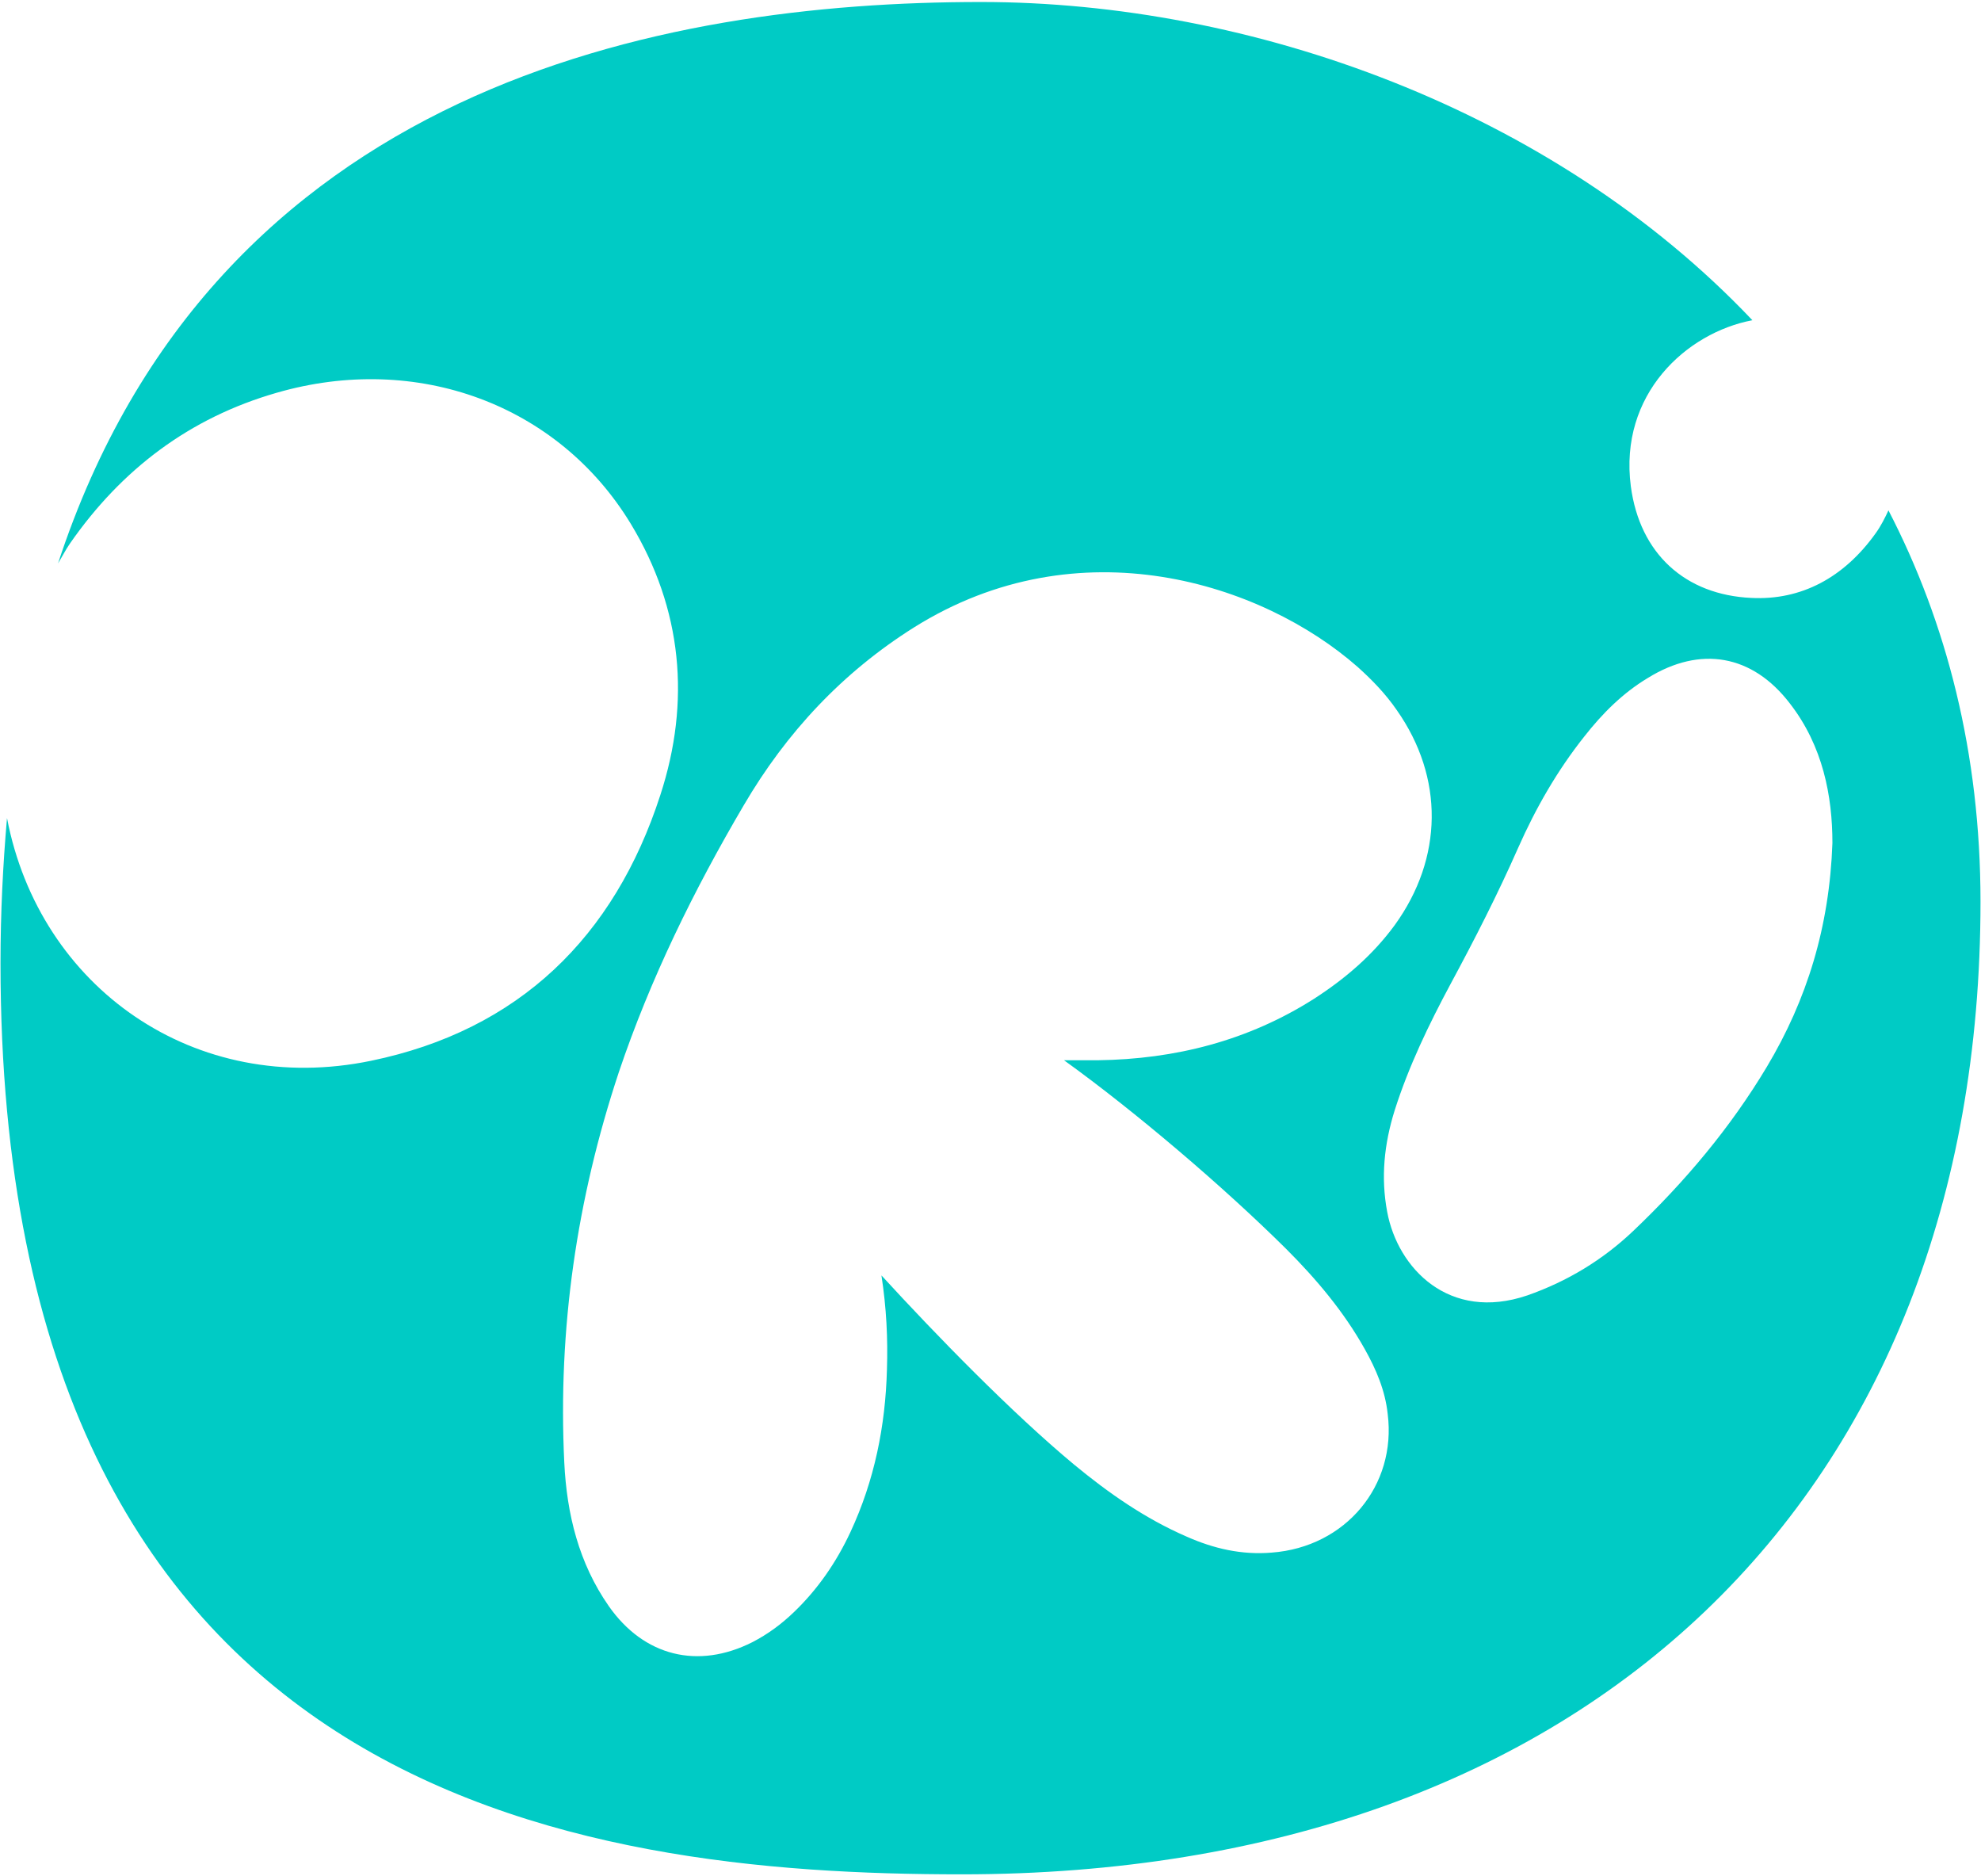
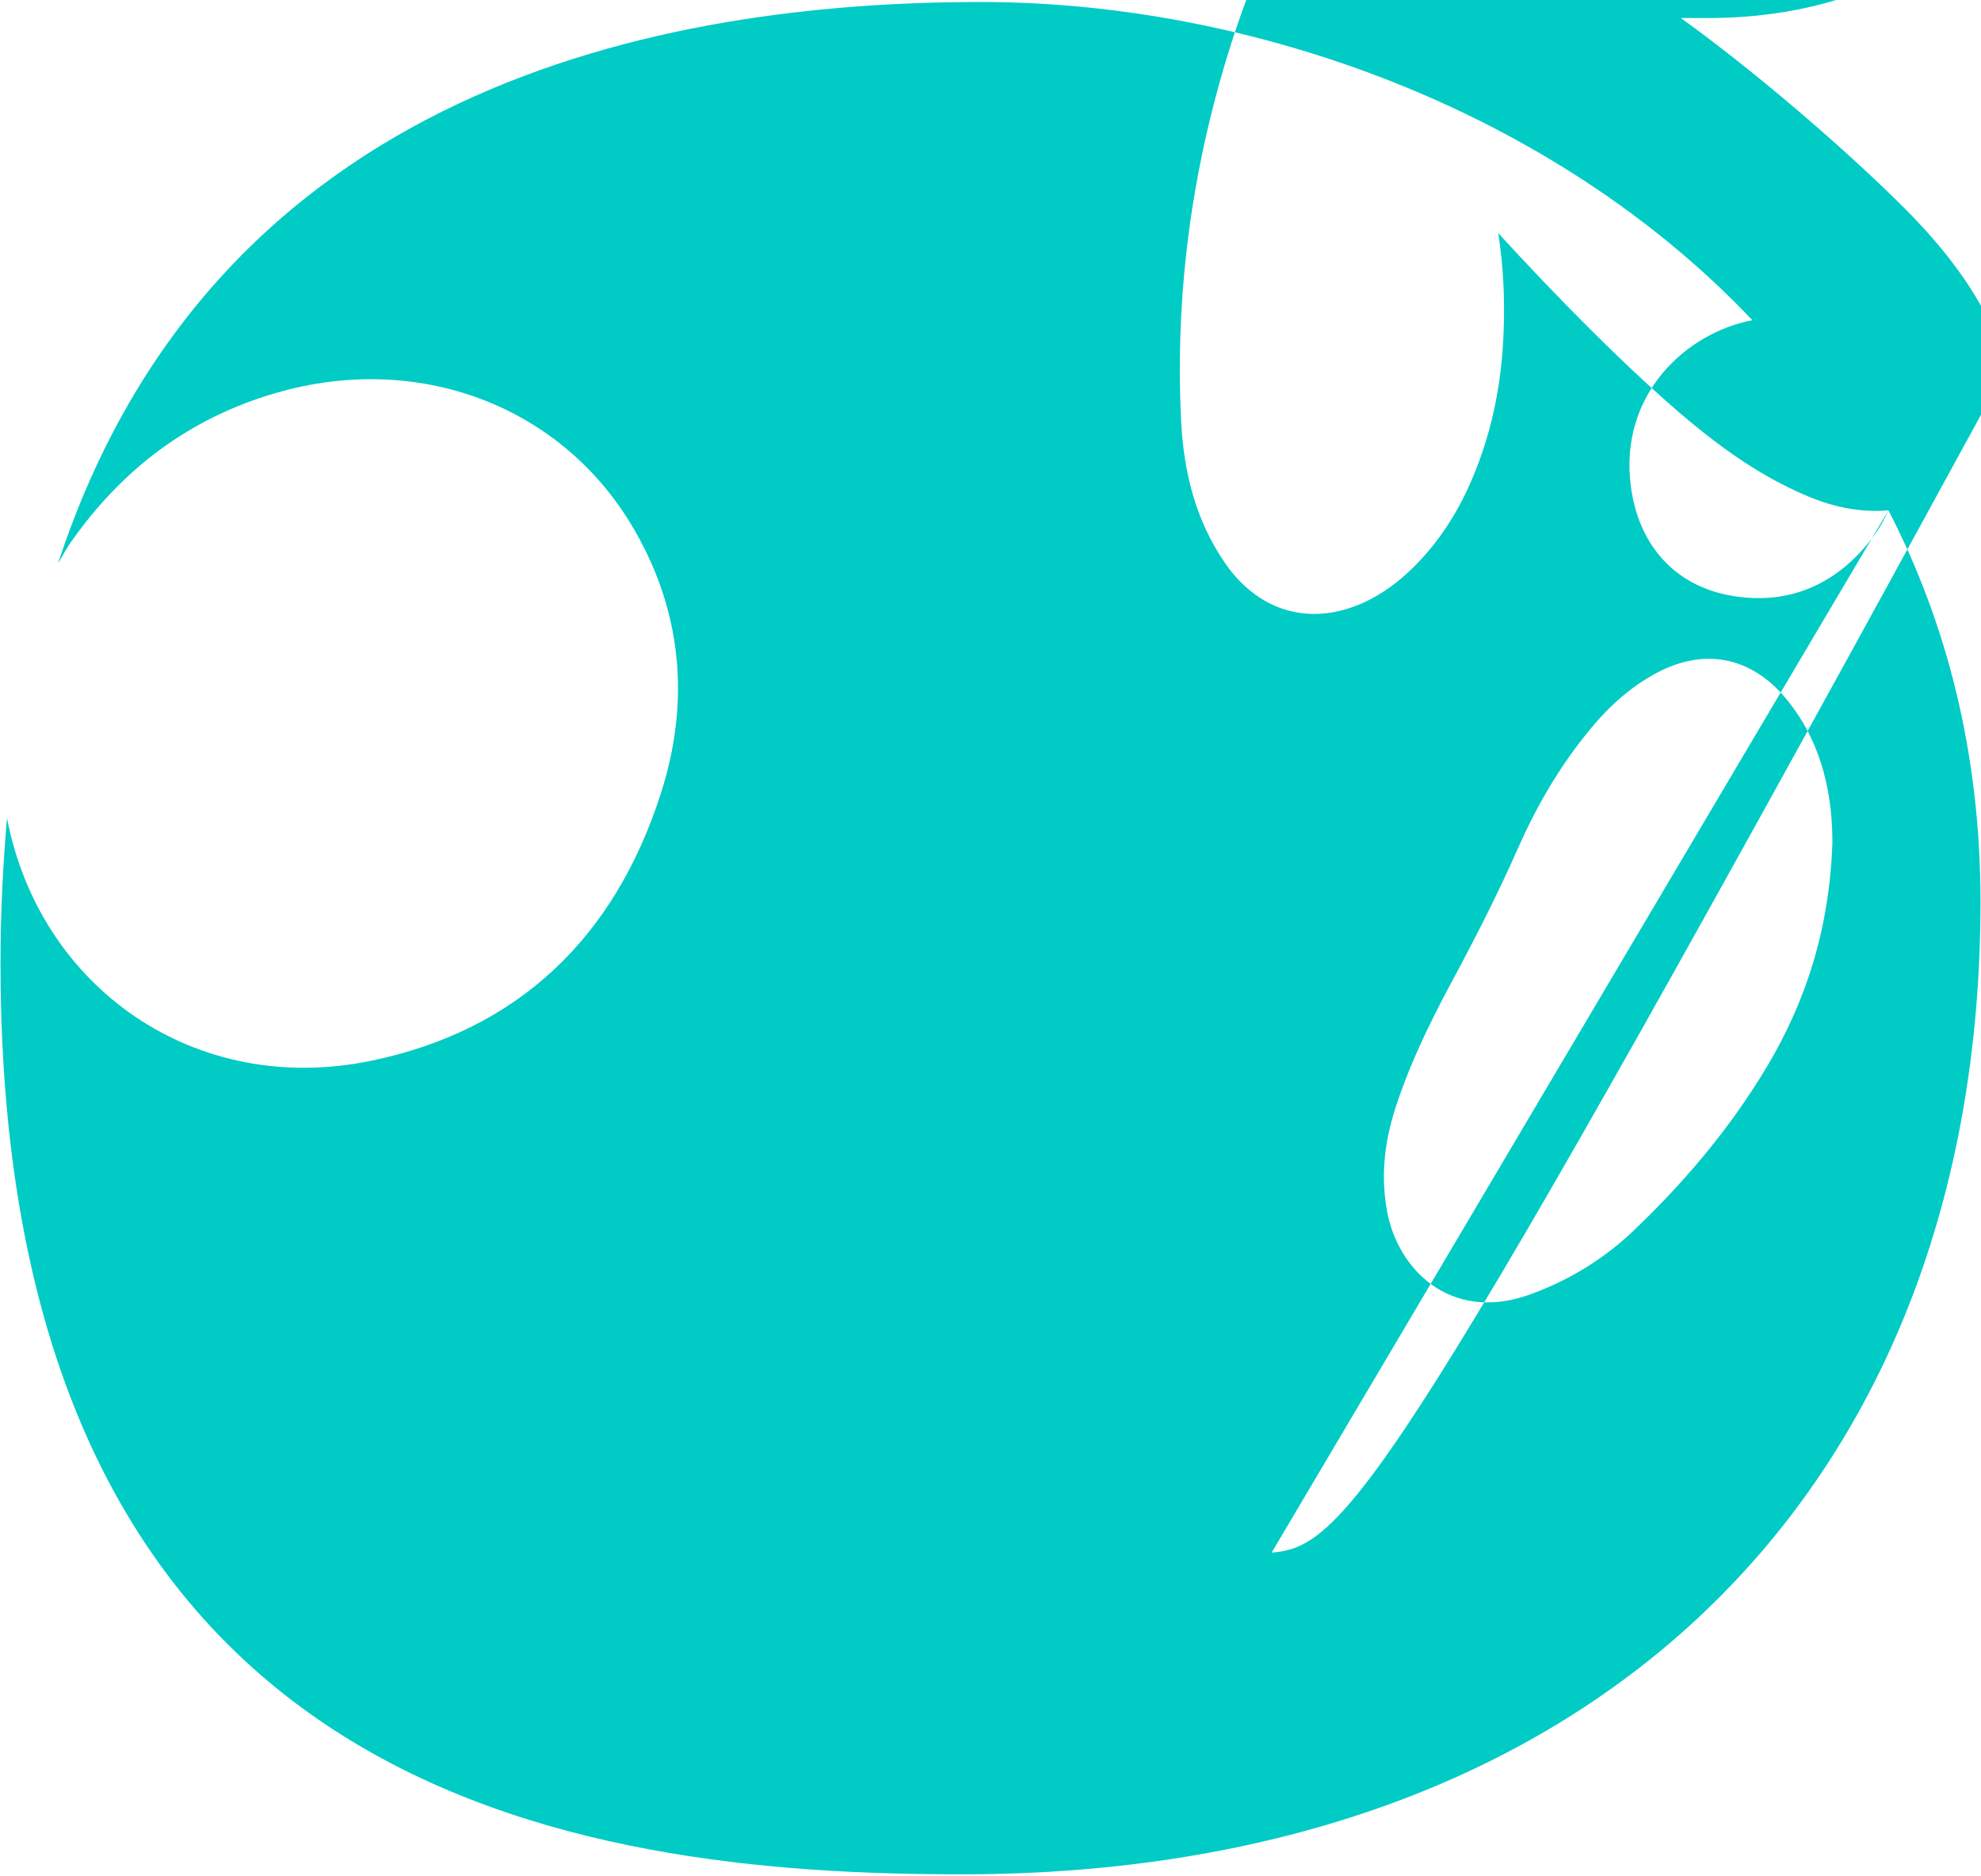
<svg xmlns="http://www.w3.org/2000/svg" version="1.1" id="Layer_1" x="0px" y="0px" viewBox="0 0 396 375" style="enable-background:new 0 0 396 375;" xml:space="preserve">
  <style type="text/css">
	.st0{fill:#00CBC5;}
</style>
-   <path class="st0" d="M377.5,102c-0.7,1.5-1.5,3.1-2.5,4.5c-6.4,9-15,13.5-24.9,13c-13.2-0.6-22.3-8.8-24.1-22.3  c-2.4-18.4,11.1-30.7,24.3-33.2C310.3,21.8,250,0.4,196.1,0.4c-63.9,0-153.2,16.8-184.5,112.2c0.8-1.3,1.5-2.7,2.4-4  c10.3-14.8,23.9-25.1,41.3-30.1c28-8.1,56.3,2.3,70.8,26.2c10.3,17,12,35.5,5.9,54.2c-9.2,28.4-28.3,47-57.8,53.1  C39,219.3,7.9,197.4,1.4,163.5c-0.8,9.2-1.3,18.8-1.3,29c0,166.7,115,182.1,192.1,182.1c125,0,203.7-75.6,203.7-194.4  C395.9,150.5,389.1,124.4,377.5,102z M254.2,310.3c-6,0.5-11.6-0.8-17-3.2c-8.3-3.6-15.6-8.7-22.5-14.4  c-12.4-10.3-27.6-25.9-38.5-37.8c1,6.5,1.3,12.6,1.1,18.8c-0.3,11.3-2.5,22.2-7.3,32.5c-2.8,6-6.5,11.4-11.3,16  c-2.5,2.4-5.2,4.4-8.3,6c-10.9,5.5-21.7,2.8-28.7-7.2c-6-8.6-8.4-18.4-8.9-28.7c-1.3-26.7,2.5-52.7,10.9-78  c6.3-18.7,15-36.4,25-53.4c8.5-14.5,19.7-26.5,34-35.5c33-20.7,69.6-8.9,88.7,7.9c2.9,2.6,5.6,5.4,7.8,8.6c9.5,13.5,9.3,29.6-0.4,43  c-4.4,6-9.9,10.7-16.1,14.7c-13.2,8.4-27.8,12.1-43.3,12.3c-2,0-4,0-6.7,0c14.3,10.3,31.9,25.3,44.4,37.7c6,6,11.5,12.5,15.7,20  c2.3,4.1,4.1,8.3,4.6,13C279.2,296.9,269,309.2,254.2,310.3z M353.2,213.2c-7.3,12.2-16.4,23-26.7,32.8  c-6.1,5.8-13.2,10.1-21.2,12.9c-15.6,5.3-25.9-5.4-28-16.7c-1.3-6.9-0.6-13.6,1.5-20.3c2.8-8.8,6.8-17.1,11.2-25.3  c4.8-8.9,9.4-17.9,13.5-27.2c3.5-7.9,7.8-15.4,13.2-22.2c3.6-4.6,7.7-8.7,12.7-11.7c10.5-6.5,20.9-4.7,28.4,5.1  c6.6,8.5,8.5,18.5,8.5,27.9C365.7,185.3,361.2,199.8,353.2,213.2z" />
+   <path class="st0" d="M377.5,102c-0.7,1.5-1.5,3.1-2.5,4.5c-6.4,9-15,13.5-24.9,13c-13.2-0.6-22.3-8.8-24.1-22.3  c-2.4-18.4,11.1-30.7,24.3-33.2C310.3,21.8,250,0.4,196.1,0.4c-63.9,0-153.2,16.8-184.5,112.2c0.8-1.3,1.5-2.7,2.4-4  c10.3-14.8,23.9-25.1,41.3-30.1c28-8.1,56.3,2.3,70.8,26.2c10.3,17,12,35.5,5.9,54.2c-9.2,28.4-28.3,47-57.8,53.1  C39,219.3,7.9,197.4,1.4,163.5c-0.8,9.2-1.3,18.8-1.3,29c0,166.7,115,182.1,192.1,182.1c125,0,203.7-75.6,203.7-194.4  C395.9,150.5,389.1,124.4,377.5,102z c-6,0.5-11.6-0.8-17-3.2c-8.3-3.6-15.6-8.7-22.5-14.4  c-12.4-10.3-27.6-25.9-38.5-37.8c1,6.5,1.3,12.6,1.1,18.8c-0.3,11.3-2.5,22.2-7.3,32.5c-2.8,6-6.5,11.4-11.3,16  c-2.5,2.4-5.2,4.4-8.3,6c-10.9,5.5-21.7,2.8-28.7-7.2c-6-8.6-8.4-18.4-8.9-28.7c-1.3-26.7,2.5-52.7,10.9-78  c6.3-18.7,15-36.4,25-53.4c8.5-14.5,19.7-26.5,34-35.5c33-20.7,69.6-8.9,88.7,7.9c2.9,2.6,5.6,5.4,7.8,8.6c9.5,13.5,9.3,29.6-0.4,43  c-4.4,6-9.9,10.7-16.1,14.7c-13.2,8.4-27.8,12.1-43.3,12.3c-2,0-4,0-6.7,0c14.3,10.3,31.9,25.3,44.4,37.7c6,6,11.5,12.5,15.7,20  c2.3,4.1,4.1,8.3,4.6,13C279.2,296.9,269,309.2,254.2,310.3z M353.2,213.2c-7.3,12.2-16.4,23-26.7,32.8  c-6.1,5.8-13.2,10.1-21.2,12.9c-15.6,5.3-25.9-5.4-28-16.7c-1.3-6.9-0.6-13.6,1.5-20.3c2.8-8.8,6.8-17.1,11.2-25.3  c4.8-8.9,9.4-17.9,13.5-27.2c3.5-7.9,7.8-15.4,13.2-22.2c3.6-4.6,7.7-8.7,12.7-11.7c10.5-6.5,20.9-4.7,28.4,5.1  c6.6,8.5,8.5,18.5,8.5,27.9C365.7,185.3,361.2,199.8,353.2,213.2z" />
</svg>